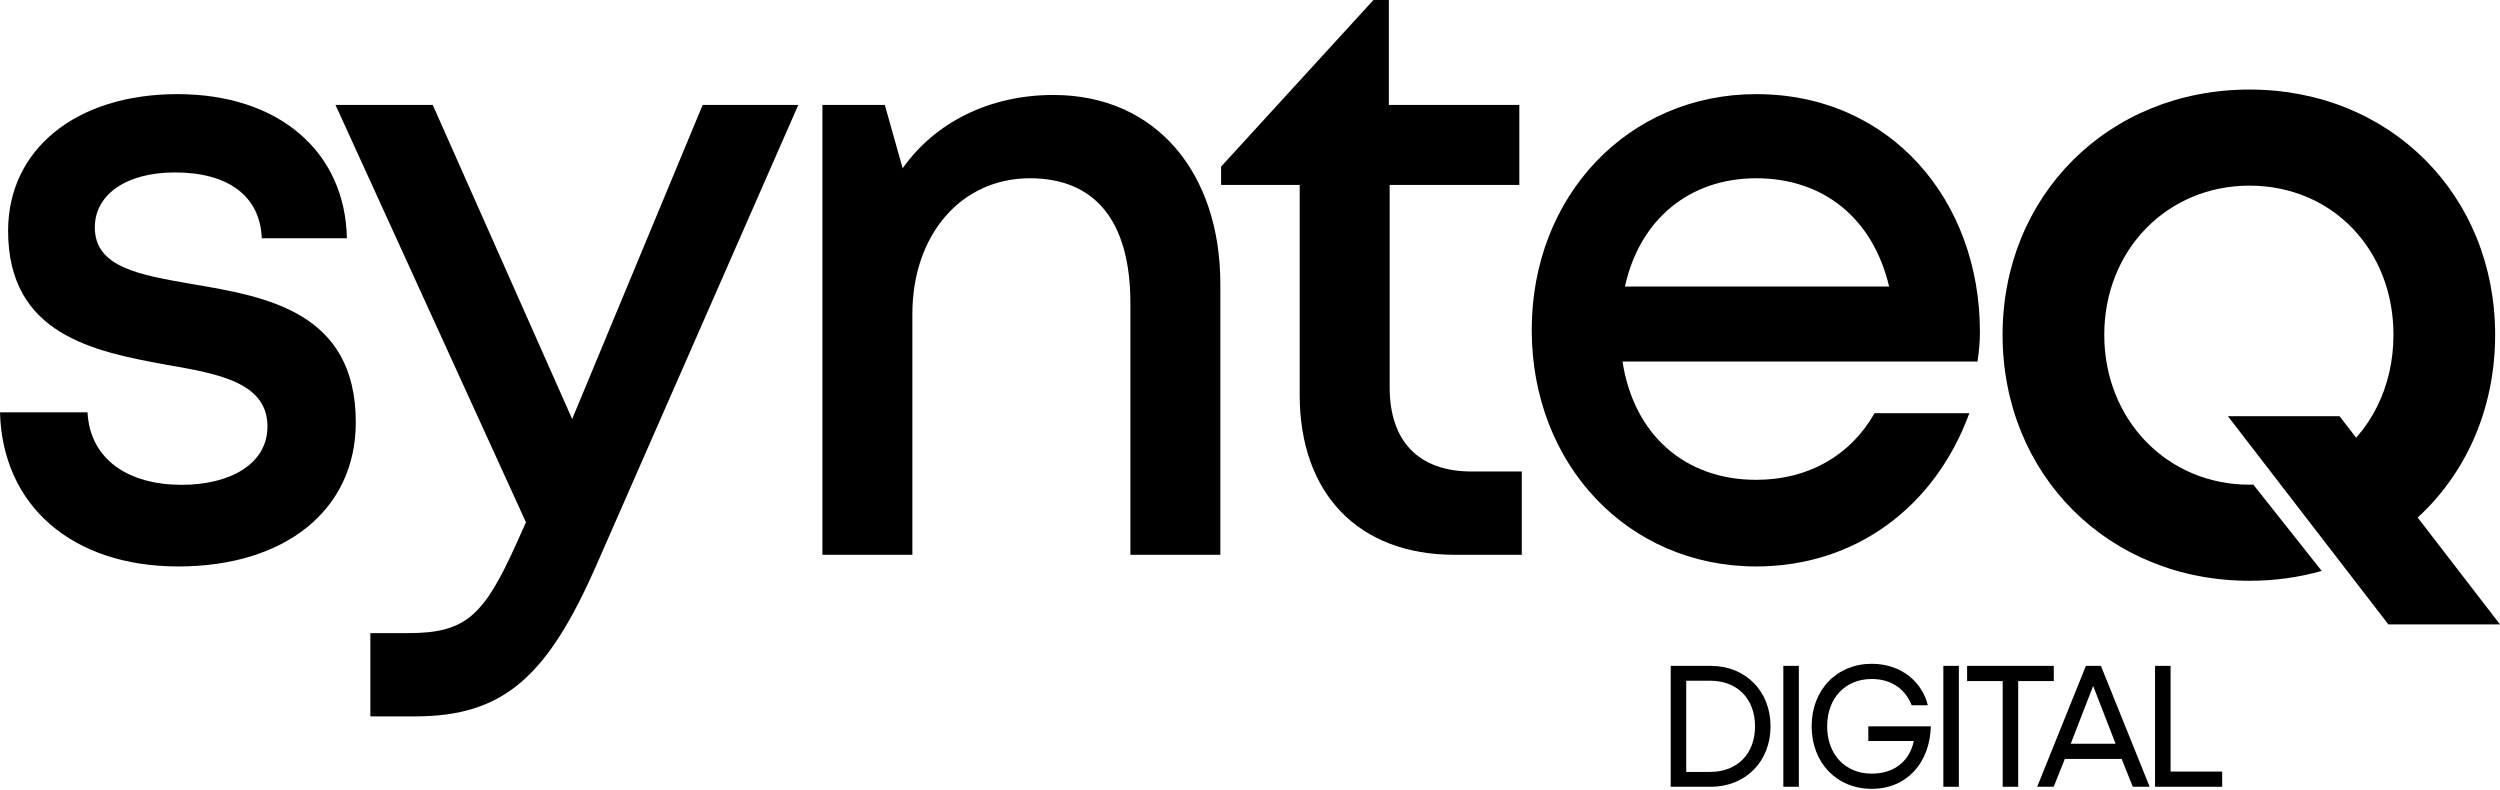
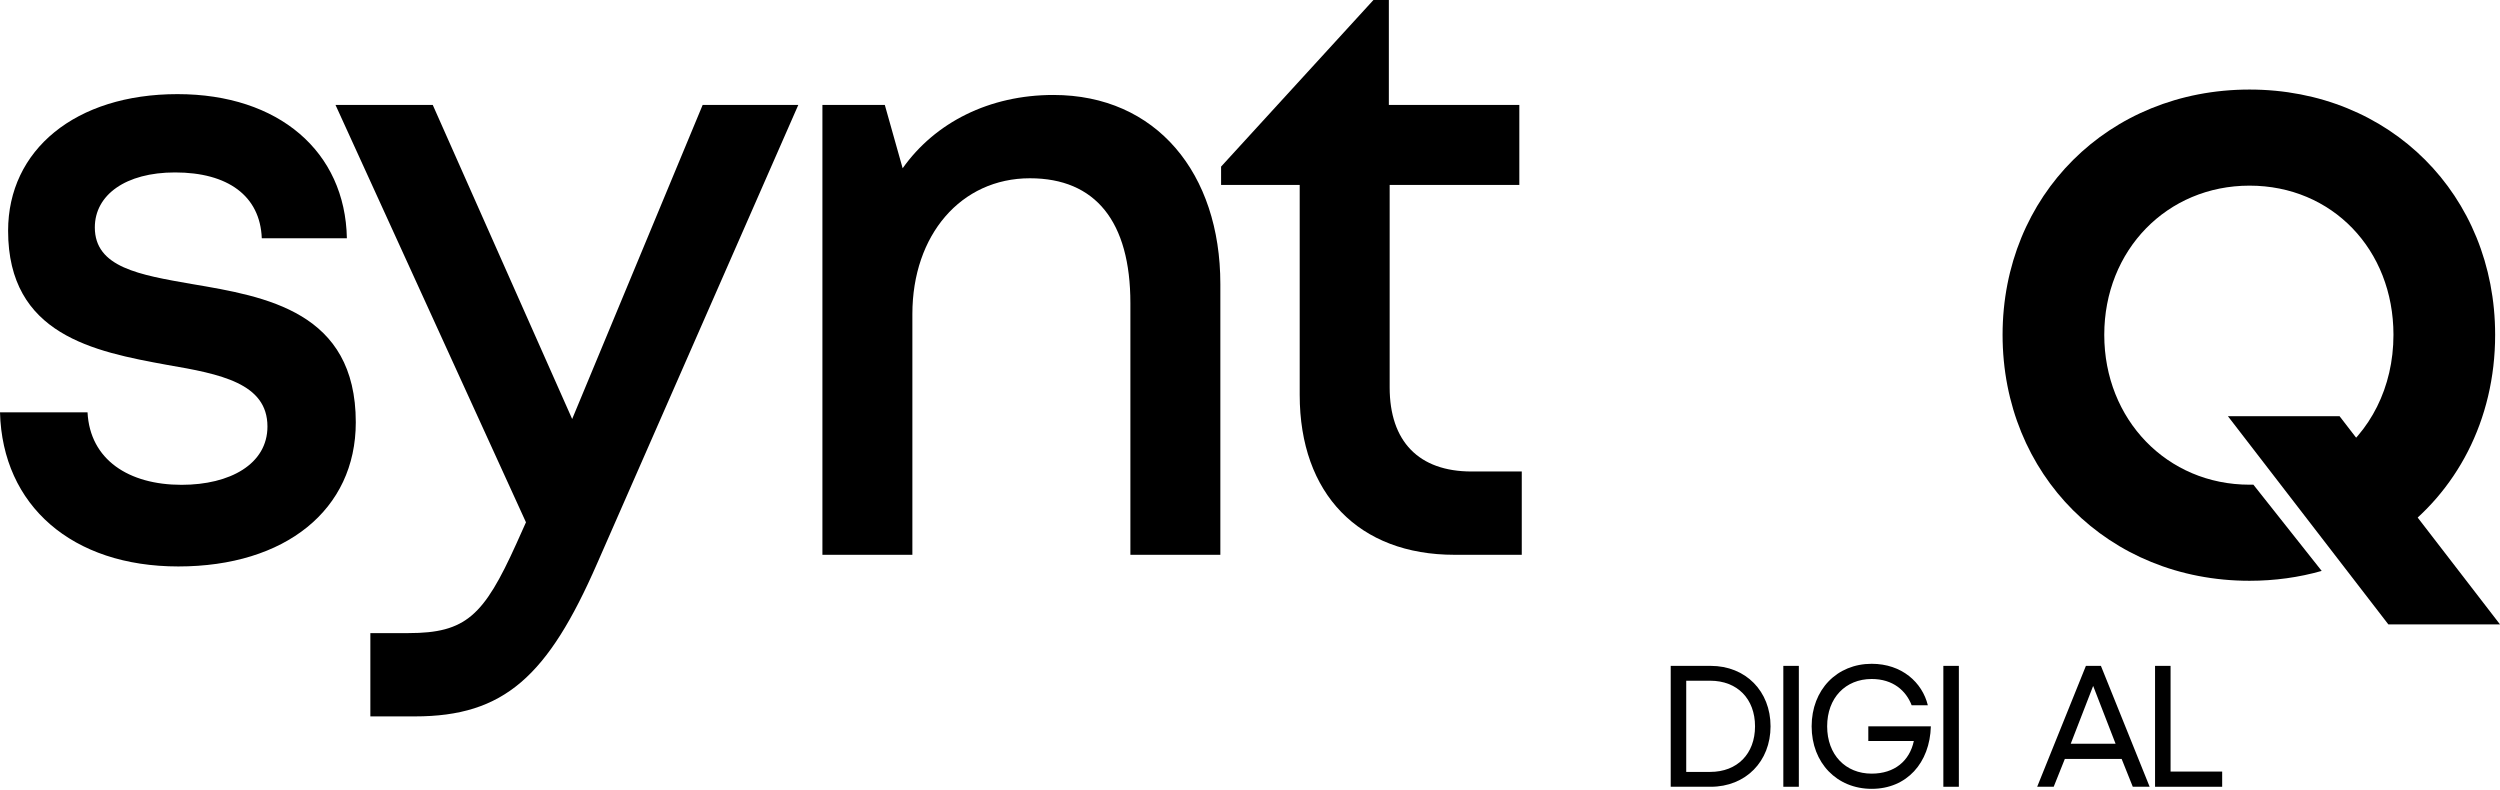
<svg xmlns="http://www.w3.org/2000/svg" width="500" height="158" viewBox="0 0 500 158" fill="none">
  <path d="M35.66 113.291C14.426 113.291 0.486 101.129 0 82.469H17.506C17.992 91.966 25.773 96.964 36.309 96.964C46.034 96.964 53.49 92.799 53.49 85.302C53.49 76.638 44.089 74.806 33.391 72.973C18.803 70.307 1.621 66.975 1.621 46.15C1.621 29.989 15.075 18.826 35.498 18.826C55.76 18.826 69.051 30.322 69.375 47.649H52.356C52.032 39.152 45.548 34.487 35.012 34.487C25.124 34.487 18.965 38.986 18.965 45.483C18.965 53.48 27.88 54.98 38.416 56.812C53.166 59.311 71.158 62.31 71.158 84.469C71.158 101.962 57.056 113.291 35.66 113.291Z" fill="black" style="fill:black;fill-opacity:1;" />
  <path d="M140.53 20.992H159.657L119.458 112.625C109.57 135.283 100.817 143.28 82.987 143.28H74.072V126.62H81.69C93.199 126.62 96.765 123.121 103.249 108.793L105.194 104.461L67.102 20.992H86.553L114.433 83.802L140.53 20.992Z" fill="black" style="fill:black;fill-opacity:1;" />
  <path d="M210.679 18.993C231.264 18.993 244.07 34.654 244.07 56.812V110.959H226.078V60.644C226.078 44.317 219.108 35.654 205.978 35.654C192.2 35.654 182.475 46.983 182.475 62.81V110.959H164.483V20.992H176.964L180.53 33.654C187.013 24.491 197.874 18.993 210.679 18.993Z" fill="black" style="fill:black;fill-opacity:1;" />
  <path d="M294.303 94.298H304.353V110.959H290.899C271.772 110.959 259.94 98.797 259.94 78.971V36.986H244.217V33.321L274.69 0H277.77V20.992H303.866V36.986H277.932V77.471C277.932 88.301 283.767 94.298 294.303 94.298Z" fill="black" style="fill:black;fill-opacity:1;" />
-   <path d="M395.983 66.309C395.983 68.308 395.821 70.307 395.496 72.307H324.5C326.769 86.968 336.981 95.965 351.245 95.965C361.781 95.965 370.21 90.966 374.911 82.636H393.875C386.906 101.629 370.858 113.291 351.245 113.291C325.635 113.291 306.346 92.966 306.346 65.976C306.346 39.152 325.635 18.826 351.245 18.826C378.153 18.826 395.983 40.152 395.983 66.309ZM351.245 35.654C337.792 35.654 327.904 43.984 324.986 57.312H377.828C374.587 43.651 364.699 35.654 351.245 35.654Z" fill="black" style="fill:black;fill-opacity:1;" />
  <path d="M400.516 66.966C400.516 94.922 421.644 116.157 449.904 116.157C454.974 116.157 459.813 115.472 464.338 114.183L450.673 96.929C450.418 96.935 450.161 96.938 449.904 96.938C433.397 96.938 420.852 83.901 420.852 66.966C420.852 50.032 433.397 37.129 449.904 37.129C466.41 37.129 478.692 49.898 478.692 66.966C478.692 77.517 473.999 86.476 466.517 91.779L478.817 107.31C491.248 98.573 499.028 84.064 499.028 66.966C499.028 39.011 478.031 17.91 449.904 17.91C421.644 17.91 400.516 39.145 400.516 66.966Z" fill="black" style="fill:black;fill-opacity:1;" />
  <path d="M445.58 83.236L467.909 83.235L500 124.88L477.671 124.88L445.58 83.236Z" fill="black" style="fill:black;fill-opacity:1;" />
  <path d="M334.142 157.353V133.174H342.135C349.151 133.174 354.109 138.251 354.109 145.263C354.109 152.275 349.151 157.353 342.135 157.353H334.142ZM337.245 154.382H342.034C347.464 154.382 351.006 150.755 351.006 145.263C351.006 139.771 347.464 136.144 342.034 136.144H337.245V154.382Z" fill="black" style="fill:black;fill-opacity:1;" />
  <path d="M356.666 157.353V133.174H359.768V157.353H356.666Z" fill="black" style="fill:black;fill-opacity:1;" />
  <path d="M374.335 157.767C367.387 157.767 362.328 152.586 362.328 145.263C362.328 137.941 367.387 132.759 374.335 132.759C380.372 132.759 384.453 136.49 385.566 141.049H382.329C381.216 138.148 378.619 135.799 374.335 135.799C369.108 135.799 365.431 139.564 365.431 145.263C365.431 150.962 369.108 154.727 374.335 154.727C378.922 154.727 381.924 152.171 382.767 148.199H373.661V145.263H386.173C385.971 152.586 381.35 157.767 374.335 157.767Z" fill="black" style="fill:black;fill-opacity:1;" />
  <path d="M388.67 157.353V133.174H391.772V157.353H388.67Z" fill="black" style="fill:black;fill-opacity:1;" />
-   <path d="M400.538 157.353V136.214H393.422V133.174H410.757V136.214H403.641V157.353H400.538Z" fill="black" style="fill:black;fill-opacity:1;" />
  <path d="M407.434 157.353L417.181 133.174H420.183L429.93 157.353H426.557L424.331 151.791H412.965L410.739 157.353H407.434ZM414.146 148.752H423.117L418.631 137.181L414.146 148.752Z" fill="black" style="fill:black;fill-opacity:1;" />
  <path d="M431.01 157.353V133.174H434.113V154.313H444.434V157.353H431.01Z" fill="black" style="fill:black;fill-opacity:1;" />
</svg>